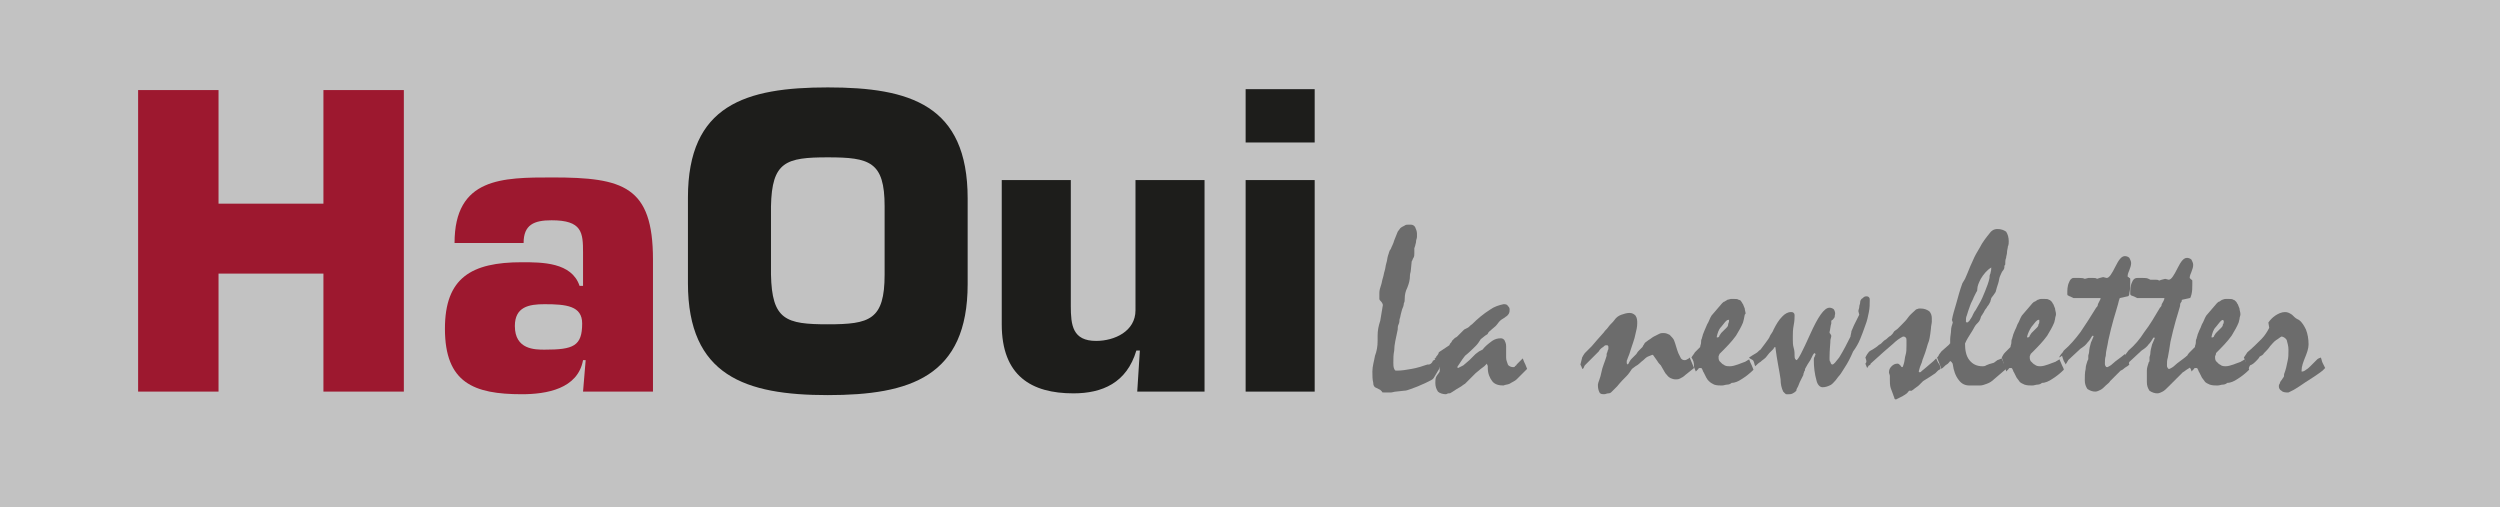
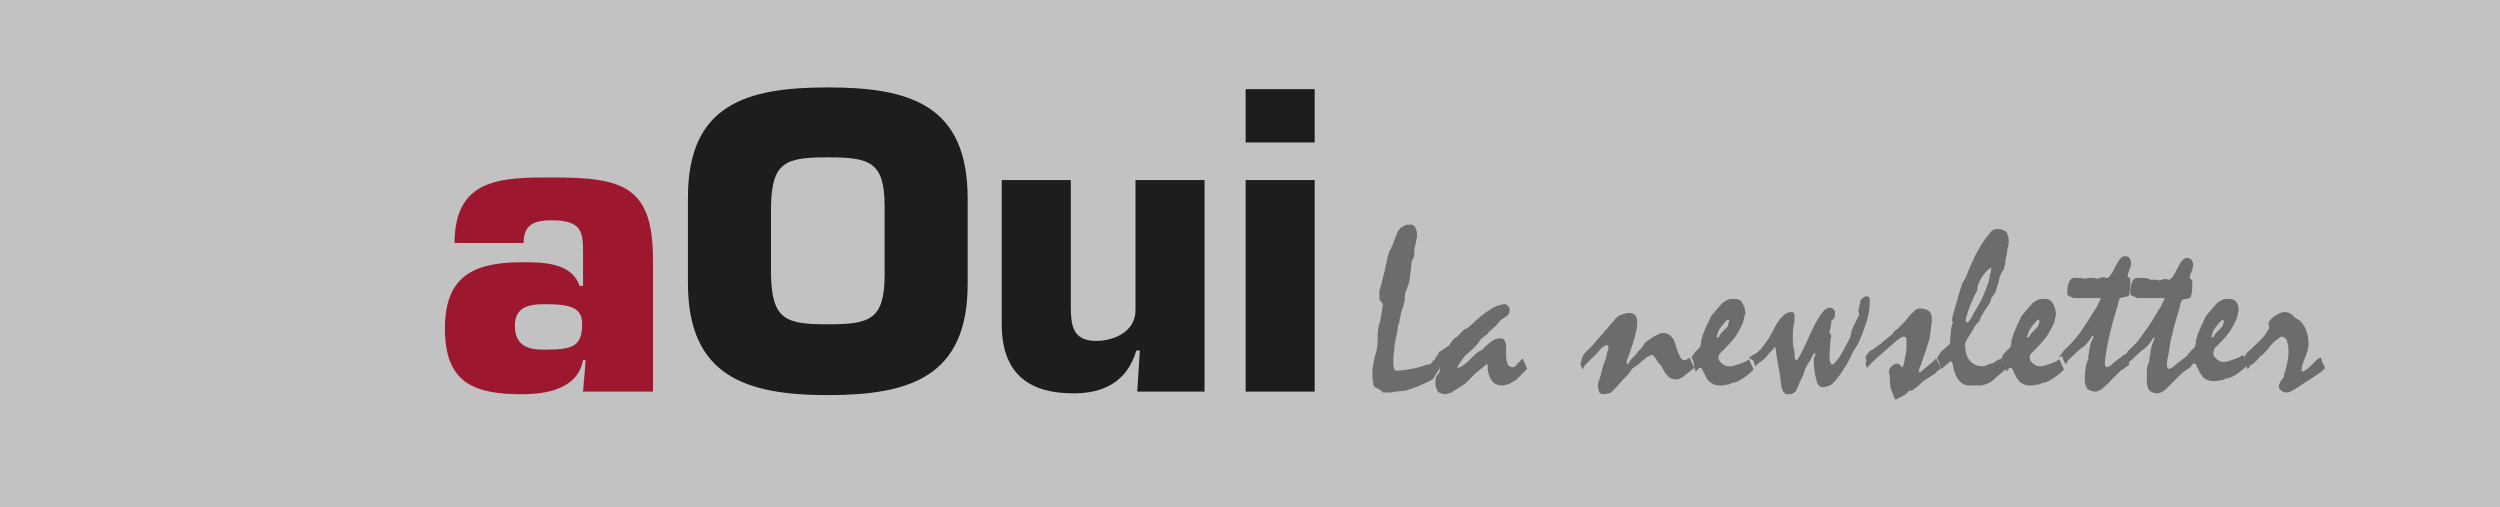
<svg xmlns="http://www.w3.org/2000/svg" version="1.1" id="Calque_1" x="0px" y="0px" viewBox="0 0 286 58" style="enable-background:new 0 0 286 58;" xml:space="preserve">
  <rect x="0" y="0" width="286" height="58" fill="#333333" stroke="none" />
  <style type="text/css">
	.st0{opacity:0.7;fill:#FFFFFF;enable-background:new    ;}
	.st1{fill:#9D182F;}
	.st2{fill:#1D1D1B;}
	.st3{fill:#6C6C6C;}
</style>
  <title>Fichier 1</title>
  <rect class="st0" width="286" height="58" />
-   <path class="st1" d="M46.2,44.8H37V31.3H25v13.5h-9.2V10.3H25v13h12v-13h9.2V44.8z" />
  <path class="st1" d="M67,41.2h-0.3c-0.6,3.3-4.2,3.9-7,3.9c-5.5,0-8.8-1.3-8.8-7.5c0-5.8,3-7.6,8.8-7.6c2.3,0,5.7,0,6.6,2.7h0.4  v-3.8c0-2.3-0.1-3.7-3.6-3.7c-2,0-3.2,0.5-3.2,2.6H52c0-7.5,5.5-7.5,11.2-7.5c8.1,0,11.5,1,11.5,9.4v15.1h-8L67,41.2z M58.9,37.3  c0,2.7,2.3,2.7,3.4,2.7c3.3,0,4.3-0.4,4.3-3c0-2-1.8-2.2-4.3-2.2C60.5,34.8,58.9,35.1,58.9,37.3L58.9,37.3z" />
  <path class="st2" d="M78.7,32.4v-9.8c0-10.6,6.6-12.6,16-12.6s16,2,16,12.7v9.8c0,10.6-6.6,12.7-16,12.7S78.7,43,78.7,32.4z   M101.2,31.4v-7.8c0-5.1-1.7-5.6-6.5-5.6s-6.4,0.5-6.5,5.6v7.8c0.1,5.2,1.7,5.7,6.5,5.7S101.2,36.6,101.2,31.4L101.2,31.4z" />
  <path class="st2" d="M130.1,44.8l0.3-4.7H130c-1.1,3.7-3.9,4.9-7.2,4.9c-4.8,0-8.2-2-8.2-7.9V20.6h7.9V35c0,2.2,0.2,4,2.9,4  c2.1,0,4.5-1.1,4.5-3.5V20.6h7.9v24.2H130.1z" />
  <path class="st2" d="M150.4,16.3h-7.9v-6.1h7.9V16.3z M150.4,44.8h-7.9V20.6h7.9V44.8z" />
  <path class="st3" d="M164.2,40.9c0.2,0.4,0.4,0.8,0.5,1.2c-0.1,0.2-0.2,0.3-0.3,0.5c-0.1,0.2-0.2,0.3-0.3,0.5  c-0.1,0.2-0.2,0.3-0.4,0.4c-0.2,0.1-0.4,0.2-0.6,0.3l-0.9,0.4l-0.8,0.3c-0.3,0.1-0.5,0.2-0.8,0.2l-0.9,0.1c-0.2,0-0.4,0.1-0.6,0.1  c-0.2,0-0.3,0-0.5,0c-0.1,0-0.2,0-0.3,0c-0.1,0-0.2,0-0.2-0.1l-0.2-0.2l-0.2-0.1l-0.4-0.2c-0.1-0.1-0.2-0.2-0.2-0.5  c-0.1-0.4-0.1-0.8-0.1-1.3c0-0.6,0.2-1.2,0.3-1.8c0.2-0.5,0.3-1.1,0.3-1.7c0-0.1,0-0.2,0-0.3c0-0.1,0-0.2,0-0.3  c0-0.6,0.1-1.1,0.3-1.7c0.1-0.6,0.2-1.2,0.3-1.8c0-0.1-0.1-0.3-0.2-0.4c-0.1-0.1-0.2-0.2-0.2-0.3c0-0.2,0-0.5,0-0.7  c0-0.3,0.1-0.6,0.2-0.9c0.1-0.3,0.1-0.5,0.2-0.8s0.1-0.5,0.2-0.8s0.1-0.6,0.2-0.9s0.1-0.6,0.2-0.9c0.1-0.2,0.1-0.5,0.3-0.7  c0.1-0.3,0.3-0.6,0.4-1l0.2-0.5l0.2-0.5c0.1-0.1,0.2-0.3,0.3-0.4c0.1-0.1,0.3-0.2,0.5-0.3c0.1-0.1,0.3-0.1,0.4-0.1l0.3,0  c0.2,0,0.4,0.1,0.5,0.3c0.1,0.2,0.2,0.5,0.2,0.7c0,0.1,0,0.2,0,0.4c0,0.2-0.1,0.3-0.1,0.5c0,0.2-0.1,0.4-0.1,0.5l-0.1,0.3  c0,0.2,0,0.4,0,0.6s0,0.3-0.1,0.5c-0.1,0.1-0.1,0.3-0.2,0.4l-0.1,1c0,0.2-0.1,0.4-0.1,0.6c0,0.5-0.1,0.9-0.3,1.4  c-0.2,0.4-0.3,0.8-0.3,1.3c0,0.2,0,0.3-0.1,0.5c0,0.2-0.1,0.5-0.2,0.7c-0.1,0.4-0.2,0.7-0.2,0.8s-0.1,0.3-0.1,0.4s0,0.3-0.1,0.5  s-0.1,0.4-0.1,0.6c-0.2,1-0.4,1.7-0.4,2.4c-0.1,0.5-0.1,0.9-0.1,1.4c0,0.2,0,0.5,0.1,0.7c0.1,0.2,0.1,0.2,0.3,0.2  c0.6,0,1.1-0.1,1.7-0.2c0.6-0.1,1.2-0.3,1.8-0.5c0.1,0,0.1,0,0.2,0l0.2-0.1c0.1-0.1,0.2-0.2,0.2-0.3c0.1-0.1,0.2-0.1,0.3-0.2  C164.1,41,164.1,41,164.2,40.9z" />
  <path class="st3" d="M164.6,40.3l1.2-0.8l0.1-0.2c0.1-0.1,0.2-0.2,0.2-0.3c0.1-0.1,0.2-0.2,0.3-0.3c0.1-0.1,0.2-0.1,0.3-0.2l0.3-0.3  c0.1-0.1,0.3-0.3,0.5-0.5l0.4-0.2c0.2-0.1,0.3-0.3,0.5-0.4c0.6-0.6,1.3-1.2,2.1-1.7c0.4-0.3,1-0.5,1.5-0.6c0.2,0,0.4,0,0.5,0.2  c0.1,0.1,0.2,0.2,0.2,0.4c0,0.2,0,0.3-0.1,0.5c-0.1,0.1-0.2,0.3-0.3,0.3c-0.2,0.2-0.5,0.3-0.7,0.5c-0.2,0.2-0.3,0.4-0.5,0.6  c-0.2,0.2-0.5,0.4-0.7,0.6c-0.1,0.1-0.2,0.2-0.2,0.3l-0.3,0.2l-0.5,0.4c-0.2,0.3-0.3,0.5-0.6,0.8c-0.3,0.3-0.7,0.7-1.2,1.1  c-0.1,0.1-0.2,0.3-0.3,0.4l-0.6,0.9l0.1,0.1c0.2-0.1,0.4-0.2,0.6-0.3c0.2-0.2,0.5-0.4,0.7-0.6l0.7-0.7c0.1-0.1,0.3-0.2,0.4-0.3  l0.2-0.1l0.2-0.1c0.3-0.4,0.7-0.7,1.1-1c0.3-0.2,0.6-0.3,1-0.3c0.2,0,0.3,0.1,0.4,0.2c0.1,0.2,0.2,0.4,0.2,0.7c0,0.4,0,0.8,0,1.3  c0,0.3,0.1,0.5,0.2,0.8c0.1,0.2,0.4,0.3,0.6,0.3c0.1,0,0.2,0,0.2-0.1c0.1-0.1,0.2-0.1,0.2-0.2l0.2-0.2c0.1-0.1,0.1-0.1,0.2-0.2  l0.1-0.1l0.2-0.2c0.1,0.3,0.2,0.5,0.3,0.7c0.1,0.2,0.1,0.3,0.2,0.5l-0.6,0.6c-0.2,0.2-0.4,0.4-0.6,0.6c-0.2,0.2-0.5,0.3-0.8,0.5  c-0.2,0.1-0.5,0.1-0.7,0.2c-0.5,0-1-0.1-1.3-0.5c-0.3-0.4-0.5-0.9-0.5-1.5c0-0.1,0-0.2,0-0.2c0-0.1-0.1-0.2-0.1-0.3l-0.1,0.1  l-0.2,0.2l-0.4,0.3l-0.6,0.5l-0.8,0.8l-0.4,0.4c-0.2,0.1-0.4,0.3-0.6,0.4s-0.5,0.3-0.8,0.5s-0.3,0.2-0.5,0.2c-0.1,0-0.2,0.1-0.3,0.1  c-0.3,0-0.7-0.1-0.9-0.3c-0.2-0.3-0.3-0.6-0.3-1c0-0.2,0-0.5,0.1-0.7c0.1-0.2,0.3-0.4,0.4-0.6c0-0.1,0-0.2,0-0.3c0,0,0-0.1,0-0.1  l-0.1-0.2l-0.2-0.4l-0.2-0.5c0.1-0.1,0.1-0.1,0.1-0.2C164.5,40.6,164.6,40.4,164.6,40.3z" />
  <path class="st3" d="M181,40.9c0-0.1,0.1-0.1,0.1-0.2l0.2-0.3l0.3-0.3l0.5-0.5l0.6-0.7l0.8-0.9c0.1-0.2,0.3-0.3,0.5-0.6  s0.5-0.5,0.7-0.8c0.2-0.3,0.5-0.5,0.8-0.6c0.3-0.1,0.6-0.2,0.9-0.2c0.3,0,0.5,0.1,0.7,0.3c0.2,0.3,0.2,0.6,0.2,0.9  c0,0.4-0.1,0.8-0.2,1.2c-0.1,0.6-0.4,1.3-0.7,2.3l-0.2,0.5c0,0.1-0.1,0.2-0.1,0.3c0,0.1,0,0.1,0,0.2c0,0.1,0,0.1,0.1,0.2  c0,0,0.1-0.1,0.1-0.1l0.1-0.2c0.1-0.2,0.2-0.3,0.3-0.4l0.5-0.5c0.1-0.2,0.2-0.3,0.3-0.4c0.1-0.1,0.3-0.3,0.4-0.4l0.1-0.2  c0.1-0.1,0.1-0.2,0.2-0.3c0.1-0.1,0.3-0.2,0.4-0.3c0.2-0.1,0.4-0.3,0.6-0.4c0.2-0.1,0.4-0.2,0.6-0.3c0.2-0.1,0.3-0.1,0.5-0.1  c0.3,0,0.5,0.1,0.7,0.2c0.2,0.2,0.4,0.4,0.5,0.6c0.2,0.5,0.3,1,0.5,1.5c0.1,0.2,0.2,0.4,0.3,0.6c0.1,0.1,0.2,0.2,0.4,0.2  c0.1,0,0.2,0,0.3-0.1c0.1,0,0.2-0.1,0.3-0.2l0.5,1.2l-0.5,0.4l-0.5,0.4c-0.2,0.2-0.4,0.3-0.6,0.4c-0.2,0.1-0.3,0.1-0.5,0.1  c-0.4,0-0.8-0.2-1-0.5c-0.1-0.1-0.2-0.2-0.3-0.4l-0.4-0.7c-0.1-0.1-0.3-0.3-0.4-0.5l-0.5-0.7h-0.1c-0.2,0.1-0.3,0.1-0.5,0.2  c-0.2,0.1-0.4,0.3-0.5,0.4c-0.3,0.2-0.5,0.5-0.9,0.7c-0.1,0.1-0.3,0.2-0.4,0.3c-0.2,0.3-0.4,0.6-0.6,0.8c-0.3,0.3-0.7,0.7-1.1,1.2  l-0.3,0.3l-0.3,0.3c-0.1,0.1-0.2,0.2-0.4,0.2c-0.2,0-0.3,0.1-0.5,0.1c-0.4,0-0.5-0.1-0.6-0.4s-0.1-0.5-0.1-0.7s0.3-0.8,0.4-1.4  s0.4-1.2,0.6-1.9c0-0.1,0-0.1,0-0.2c0-0.1,0.1-0.2,0.1-0.3c0-0.1,0.1-0.2,0.1-0.3c0-0.1,0-0.1,0-0.2c0-0.1,0-0.1-0.1-0.2  c-0.1,0-0.1,0-0.2,0c-0.1,0-0.2,0.1-0.3,0.2c-0.2,0.1-0.4,0.3-0.5,0.5l-0.6,0.6c-0.1,0.1-0.2,0.2-0.3,0.3c-0.1,0.1-0.2,0.2-0.3,0.3  l-0.4,0.4l-0.1,0.2c0,0.1-0.1,0.2-0.2,0.2c0-0.1-0.1-0.3-0.2-0.5L181,40.9z" />
  <path class="st3" d="M193.5,40.9c0.1-0.2,0.3-0.4,0.4-0.6c0.2-0.2,0.4-0.4,0.6-0.6c0-0.2,0.1-0.3,0.1-0.5s0-0.3,0.1-0.5  c0-0.1,0.1-0.3,0.1-0.4c0.1-0.2,0.1-0.3,0.2-0.5c0.1-0.2,0.2-0.5,0.3-0.7c0.2-0.3,0.3-0.7,0.5-1l0.6-0.7l0.6-0.7  c0.1-0.1,0.2-0.2,0.3-0.2c0.1-0.1,0.2-0.1,0.3-0.2l0.4-0.1c0.1,0,0.3,0,0.4,0c0.2,0,0.4,0,0.5,0.1c0.1,0,0.3,0.1,0.3,0.2  c0.1,0.1,0.1,0.2,0.2,0.3c0.1,0.2,0.1,0.3,0.2,0.5c0,0.2,0.1,0.4,0.1,0.6c0-0.1,0,0-0.1,0.1l-0.1,0.5l-0.1,0.4  c-0.2,0.5-0.5,1-0.8,1.5c-0.5,0.7-1.1,1.3-1.7,1.9c-0.1,0.1-0.1,0.1-0.2,0.2c0,0.1-0.1,0.2-0.1,0.3c0,0.2,0,0.3,0.1,0.5  c0.1,0.1,0.2,0.2,0.3,0.3c0.1,0.1,0.2,0.1,0.3,0.2c0.2,0.1,0.4,0.1,0.6,0.1c0.3,0,0.6-0.1,0.9-0.2c0.3-0.1,0.5-0.2,0.8-0.3  c0.1,0,0.1-0.1,0.2-0.1c0.1-0.1,0.2-0.1,0.3-0.2c0.1,0.3,0.2,0.5,0.3,0.7l0.2,0.5c-0.4,0.4-0.9,0.8-1.4,1.1  c-0.3,0.2-0.7,0.4-1.1,0.4c-0.1,0.1-0.3,0.2-0.5,0.2c-0.2,0-0.4,0.1-0.6,0.1c-0.3,0-0.6,0-0.9-0.1c-0.2-0.1-0.4-0.2-0.6-0.4  c-0.1-0.1-0.2-0.2-0.3-0.4c-0.1-0.2-0.2-0.4-0.3-0.6c-0.1-0.1-0.1-0.3-0.2-0.4c0-0.1-0.1-0.1-0.2-0.1c-0.1,0-0.2,0-0.2,0.1  c-0.1,0.1-0.2,0.2-0.3,0.3c-0.1-0.2-0.1-0.3-0.2-0.5C193.8,41.4,193.7,41.2,193.5,40.9z M197.7,36.6c-0.2,0-0.4,0.3-0.8,0.8  c-0.3,0.3-0.4,0.7-0.5,1.1c0,0,0,0.1,0,0.1c0,0,0.1,0,0.1,0c0.1,0,0.2-0.1,0.2-0.2l0.2-0.3c0.1-0.1,0.2-0.2,0.3-0.3l0.3-0.3  c0.1-0.1,0.2-0.2,0.2-0.4c0-0.1,0.1-0.2,0.1-0.4c0-0.1,0-0.1,0-0.2C197.8,36.6,197.8,36.6,197.7,36.6z" />
  <path class="st3" d="M200.1,40.9c0.1-0.1,0.2-0.1,0.3-0.2c0.2-0.1,0.3-0.2,0.5-0.3c0.2-0.1,0.3-0.3,0.5-0.4c0.2-0.3,0.4-0.5,0.6-0.8  c0.2-0.3,0.4-0.5,0.5-0.8c0.1-0.2,0.3-0.4,0.4-0.7c0.3-0.6,0.6-1.1,1-1.5c0.3-0.3,0.6-0.5,1-0.5c0.1,0,0.2,0,0.3,0.1  c0.1,0.1,0.1,0.2,0.1,0.3c0,0.2,0,0.6-0.1,1.1c-0.1,0.5-0.1,0.9-0.1,1.2s0,0.3,0,0.5s0,0.6,0.1,0.9s0.1,0.7,0.1,0.9  c0,0.1,0,0.3,0.1,0.4l0.1,0.1c0.2,0,0.7-1,1.6-3s1.6-3,2.2-3c0.2,0,0.4,0.1,0.5,0.2c0.1,0.2,0.2,0.4,0.1,0.7c0,0.1,0,0.2-0.1,0.3  c-0.1,0.1-0.1,0.2-0.2,0.2c0,0-0.1,0.1-0.1,0.1c0,0.1,0,0.2,0,0.3c-0.1,0.3-0.1,0.6-0.2,1c0,0.1,0,0.1,0.1,0.2l0.1,0.2  c0,0.2-0.1,0.4-0.1,0.5c0,0.4-0.1,1.1-0.1,2c0,0.1,0,0.1,0,0.2c0,0.1,0,0.2,0.1,0.3c0,0.1,0.1,0.3,0.2,0.3c0.2,0,0.4-0.3,0.8-0.8  c0.5-0.8,0.9-1.6,1.3-2.4c0-0.2,0.1-0.4,0.1-0.6c0.1-0.2,0.2-0.5,0.3-0.7c0.1-0.2,0.2-0.4,0.3-0.6c0.1-0.2,0.2-0.4,0.3-0.6l-0.1-0.4  c0-0.2,0.1-0.3,0.1-0.5s0.1-0.3,0.1-0.5c0-0.2,0.1-0.4,0.3-0.5c0.1-0.1,0.2-0.2,0.4-0.2c0.1,0,0.2,0,0.3,0.1  c0.1,0.1,0.1,0.2,0.1,0.3c0,0.5,0,0.9-0.1,1.4c-0.1,0.5-0.2,1-0.4,1.5c-0.2,0.6-0.4,1.1-0.6,1.6c-0.2,0.5-0.5,1-0.8,1.4  c-0.3,0.7-0.6,1.3-1,1.9c-0.3,0.5-0.5,0.8-0.7,1l-0.3,0.4c-0.2,0.2-0.4,0.5-0.7,0.6c-0.2,0.1-0.5,0.2-0.8,0.2  c-0.3,0-0.6-0.3-0.7-0.8c-0.2-0.7-0.3-1.5-0.3-2.3c0-0.1,0-0.3,0.1-0.4c0-0.1,0.1-0.2,0.1-0.3l-0.1-0.1c-0.1,0-0.1,0.1-0.2,0.2  c-0.1,0.2-0.2,0.4-0.3,0.6c-0.2,0.3-0.4,0.6-0.6,1c0,0.1,0,0.2-0.1,0.3c0,0.1-0.1,0.2-0.1,0.4l-0.4,0.8c-0.1,0.2-0.1,0.3-0.2,0.5  s-0.2,0.3-0.2,0.5c-0.1,0.1-0.2,0.2-0.4,0.3c-0.2,0.1-0.3,0.1-0.5,0.1h-0.2c-0.1,0-0.1,0-0.2-0.1l-0.2-0.2c-0.2-0.4-0.3-0.9-0.3-1.4  c-0.1-0.8-0.4-2.1-0.6-3.7c-0.1,0-0.2,0.1-0.2,0.2c-0.1,0.1-0.1,0.1-0.2,0.2l-0.3,0.3l-0.4,0.5c-0.2,0.2-0.4,0.3-0.6,0.5  c-0.2,0.1-0.4,0.3-0.6,0.5c-0.1-0.2-0.1-0.4-0.2-0.6S200.2,41.1,200.1,40.9z" />
  <path class="st3" d="M213.4,40.9L213.4,40.9c0.1-0.2,0.2-0.4,0.3-0.5c0.1-0.2,0.3-0.3,0.5-0.4c0.3-0.2,0.5-0.3,0.7-0.5  c0.1-0.1,0.2-0.1,0.3-0.2c0.1-0.1,0.1-0.1,0.2-0.2c0.1-0.1,0.2-0.2,0.4-0.3c0.1-0.1,0.3-0.3,0.5-0.4c0.1-0.1,0.1-0.1,0.2-0.2  l0.2-0.3c0.1-0.1,0.3-0.2,0.4-0.3c0.1-0.1,0.3-0.3,0.5-0.5s0.5-0.5,0.7-0.8s0.6-0.6,0.9-0.9l0.3-0.1c0.1,0,0.2,0,0.3,0  c0.3,0,0.6,0.1,0.9,0.3c0.2,0.2,0.3,0.5,0.3,0.8c0,0.1,0,0.3,0,0.4c0,0.2-0.1,0.5-0.1,0.8c-0.1,0.9-0.2,1.4-0.3,1.6  s-0.2,0.8-0.6,1.8c-0.1,0.2-0.1,0.4-0.2,0.6s-0.2,0.5-0.3,0.9c0,0,0.1,0.1,0.1,0.1c0.1,0,0.2-0.1,0.3-0.2c0.1-0.1,0.4-0.3,0.6-0.5  l0.7-0.6c0.1-0.1,0.2-0.2,0.3-0.3c0.1,0.2,0.2,0.5,0.3,0.6s0.2,0.4,0.2,0.6c-0.1,0.1-0.2,0.1-0.3,0.2c-0.1,0.1-0.2,0.2-0.3,0.3  l-0.6,0.4l-0.8,0.5c-0.1,0.1-0.3,0.3-0.5,0.5l-0.8,0.6h-0.3c-0.1,0.1-0.2,0.3-0.4,0.4c-0.1,0.1-0.2,0.1-0.3,0.2l-0.4,0.2l-0.4,0.2  c-0.1,0-0.2-0.1-0.2-0.2c0-0.1-0.1-0.2-0.1-0.3c-0.1-0.3-0.2-0.5-0.3-0.8c-0.1-0.3-0.1-0.7-0.1-1c0-0.1,0-0.1,0-0.2  c0-0.1,0-0.2,0-0.2c0-0.1-0.1-0.3-0.1-0.4c0-0.3,0.1-0.5,0.3-0.7c0.2-0.2,0.4-0.3,0.7-0.3c0.1,0,0.2,0.1,0.3,0.2  c0.1,0.1,0.1,0.2,0.2,0.2s0.1-0.1,0.2-0.4c0.1-0.3,0.1-0.7,0.2-1c0.1-0.3,0.1-0.7,0.1-1c0-0.3,0-0.5,0-0.7c0-0.1,0-0.2-0.1-0.3  c-0.1-0.1-0.2-0.1-0.3-0.1c-0.4,0.2-0.8,0.5-1.1,0.8c-0.6,0.5-1.5,1.3-2.6,2.3c0,0.1-0.1,0.2-0.2,0.2l-0.2,0.3  c-0.1-0.2-0.1-0.3-0.2-0.5C213.6,41.4,213.5,41.2,213.4,40.9z" />
  <path class="st3" d="M221.6,40.9c0.1-0.1,0.2-0.2,0.2-0.3c0.1-0.1,0.2-0.3,0.3-0.4l0.9-0.8c0,0,0-0.1,0.1-0.1v-0.2  c0-0.1,0-0.2,0-0.3c0-0.3,0.1-0.7,0.1-1c0-0.3,0.1-0.6,0.2-0.9l-0.1-0.3c0.1-0.6,0.3-1.2,0.5-1.9c0.2-0.7,0.4-1.5,0.7-2.3  c0.1-0.2,0.2-0.3,0.3-0.5c0.1-0.2,0.2-0.5,0.3-0.7c0.2-0.5,0.4-1,0.6-1.4c0.2-0.5,0.5-1,0.8-1.5c0.3-0.6,0.7-1.1,1.1-1.6  c0.2-0.3,0.5-0.5,0.9-0.5c0.4,0,0.7,0.1,1,0.3c0.2,0.3,0.3,0.7,0.3,1.1c0,0.2,0,0.4-0.1,0.6c0,0.2-0.1,0.4-0.1,0.7  c0,0.2-0.1,0.4-0.1,0.6c-0.1,0.2-0.1,0.5-0.1,0.7c0,0.1,0,0.1-0.1,0.2v0.2c0,0.1-0.1,0.3-0.2,0.4s-0.2,0.4-0.3,0.6s-0.1,0.5-0.2,0.8  s-0.2,0.6-0.3,1l-0.2,0.3l-0.3,0.4c0,0.1-0.1,0.3-0.1,0.4c-0.1,0.2-0.2,0.4-0.3,0.5c-0.1,0.1-0.1,0.2-0.2,0.3  c-0.1,0.1-0.2,0.3-0.3,0.5c-0.1,0.1-0.1,0.2-0.2,0.3c-0.1,0.1-0.1,0.3-0.2,0.5s-0.2,0.3-0.4,0.5s-0.3,0.5-0.5,0.8  c-0.3,0.5-0.6,0.9-0.8,1.4c0,0.7,0.1,1.4,0.5,1.9c0.4,0.5,0.9,0.7,1.5,0.7c0.1,0,0.3,0,0.4-0.1c0.2-0.1,0.5-0.2,0.9-0.3l0.4-0.3  L229,41l0.5,1.2l-0.7,0.6c-0.2,0.2-0.5,0.4-0.7,0.6c-0.2,0.2-0.5,0.4-0.8,0.5c-0.3,0.1-0.5,0.2-0.8,0.2c-0.1,0-0.4,0-0.6,0  c-0.2,0-0.4,0-0.6,0c-0.5,0-0.9-0.2-1.2-0.6c-0.4-0.5-0.6-1.1-0.7-1.8c0-0.1,0-0.1-0.1-0.2c0-0.1-0.1-0.1-0.2-0.2  c-0.1,0.1-0.2,0.3-0.4,0.4s-0.3,0.3-0.6,0.5L221.6,40.9z M227.8,30.6L227.8,30.6c-0.5,0.3-0.9,0.8-1.2,1.3c-0.2,0.4-0.4,0.8-0.4,1.2  c0,0.1,0,0.2-0.1,0.3c-0.1,0.2-0.2,0.4-0.3,0.6c-0.1,0.3-0.3,0.6-0.4,0.9c-0.2,0.5-0.3,0.9-0.4,1.2c-0.1,0.2-0.1,0.4-0.1,0.7  l0.1,0.1c0.1,0,0.2-0.1,0.3-0.2c0.1-0.2,0.3-0.4,0.4-0.7c0.1-0.2,0.2-0.4,0.3-0.5l0.4-0.7c0.3-0.5,0.5-1,0.7-1.5  c0.2-0.5,0.4-1,0.5-1.5c0-0.2,0-0.3,0.1-0.5C227.8,30.9,227.8,30.8,227.8,30.6L227.8,30.6z" />
  <path class="st3" d="M229,40.9c0.1-0.2,0.2-0.4,0.4-0.6c0.2-0.2,0.4-0.4,0.6-0.6c0-0.2,0.1-0.3,0.1-0.5c0-0.2,0-0.3,0.1-0.5  c0-0.1,0.1-0.3,0.1-0.4l0.2-0.5c0.1-0.2,0.2-0.4,0.3-0.7c0.2-0.3,0.3-0.7,0.5-1l0.6-0.7l0.6-0.7c0.1-0.1,0.2-0.2,0.3-0.2l0.3-0.2  c0.1,0,0.2-0.1,0.4-0.1c0.1,0,0.3,0,0.4,0c0.2,0,0.4,0,0.5,0.1c0.1,0,0.2,0.1,0.3,0.2c0.1,0.1,0.1,0.2,0.2,0.3  c0.1,0.2,0.1,0.3,0.2,0.5c0,0.2,0.1,0.4,0.1,0.6c0-0.1,0,0,0,0.1s-0.1,0.3-0.1,0.5l-0.1,0.4c-0.2,0.5-0.5,1-0.8,1.5  c-0.5,0.7-1.1,1.3-1.7,1.9c-0.1,0.1-0.1,0.1-0.2,0.2c0,0.1-0.1,0.2-0.1,0.3c0,0.2,0,0.3,0.1,0.5c0.1,0.1,0.2,0.2,0.3,0.3  c0.1,0.1,0.2,0.1,0.3,0.2c0.2,0.1,0.4,0.1,0.5,0.1c0.3,0,0.6-0.1,0.9-0.2c0.3-0.1,0.5-0.2,0.8-0.3c0.1,0,0.1-0.1,0.2-0.1  c0.1-0.1,0.2-0.1,0.3-0.2l0.3,0.7c0.1,0.2,0.2,0.4,0.2,0.5c-0.4,0.4-0.9,0.8-1.4,1.1c-0.3,0.2-0.7,0.4-1.1,0.4  c-0.1,0.1-0.3,0.2-0.5,0.2c-0.2,0-0.4,0.1-0.6,0.1c-0.3,0-0.6,0-0.9-0.1c-0.2-0.1-0.5-0.2-0.6-0.4c-0.1-0.1-0.2-0.3-0.3-0.4  c-0.1-0.2-0.2-0.4-0.3-0.6c-0.1-0.1-0.1-0.3-0.2-0.4c0-0.1-0.1-0.1-0.2-0.1c-0.1,0-0.2,0-0.2,0.1c-0.1,0.1-0.2,0.2-0.3,0.3  c0-0.2-0.1-0.3-0.2-0.5C229.2,41.4,229.1,41.2,229,40.9z M233.2,36.6c-0.2,0-0.4,0.3-0.8,0.8c-0.2,0.3-0.4,0.7-0.5,1.1  c0,0,0,0.1,0,0.1c0,0,0.1,0,0.1,0c0.1,0,0.2-0.1,0.2-0.2l0.2-0.3c0.1-0.1,0.2-0.2,0.3-0.3c0.1-0.1,0.2-0.2,0.3-0.3  c0.1-0.1,0.2-0.2,0.2-0.4c0.1-0.1,0.1-0.2,0.1-0.4c0-0.1,0-0.1-0.1-0.2C233.3,36.6,233.2,36.6,233.2,36.6L233.2,36.6z" />
  <path class="st3" d="M235.6,40.9v-0.1l0.2-0.3c0.1-0.1,0.2-0.2,0.3-0.4c0.7-0.6,1.3-1.3,1.9-2.1c0.6-0.9,1.2-1.8,1.8-2.8  c0.1-0.1,0.2-0.2,0.2-0.4c0.1-0.2,0.2-0.4,0.3-0.6c0,0,0-0.1,0-0.1c0,0-0.1,0-0.1,0c-0.1,0-0.2,0-0.3,0c-0.1,0-0.2,0-0.3,0h-2h-0.4  l-0.2-0.1l-0.2-0.1c-0.1,0-0.2-0.1-0.2-0.1c-0.1,0-0.1-0.1-0.1-0.2c0-0.4,0-0.9,0.2-1.3c0.1-0.3,0.3-0.5,0.5-0.5c0.2,0,0.5,0,0.7,0  c0.2,0,0.4,0,0.6,0.1l0.4-0.1c0.2,0,0.4,0,0.6,0c0.1,0,0.3,0,0.4,0.1l0.3-0.1l0.4-0.1l0.4,0.1c0.3,0,0.6-0.5,1-1.3s0.7-1.2,1.1-1.2  c0.2,0,0.4,0.1,0.5,0.2c0.1,0.2,0.2,0.4,0.2,0.6c0,0.3-0.1,0.5-0.2,0.8c-0.1,0.2-0.2,0.5-0.2,0.7c0,0,0,0.1,0.1,0.1l0.1,0.1  c0.1,0,0.1,0.1,0.1,0.2c0,0.1,0,0.2,0,0.3c0,0.4,0,0.8-0.1,1.2c0,0.3-0.1,0.4-0.2,0.4l-0.9,0.2l-0.1,0.3l-0.1,0.4  c-0.1,0.4-0.3,1-0.5,1.7s-0.4,1.5-0.6,2.4c-0.1,0.7-0.3,1.3-0.3,1.8c-0.1,0.3-0.1,0.6-0.1,0.9c0,0.1,0,0.2,0.1,0.3  c0,0.1,0.1,0.1,0.2,0.1c0.2-0.1,0.4-0.2,0.6-0.4c0.3-0.3,0.8-0.6,1.4-1.1l0.5,1.2c-0.1,0.1-0.2,0.2-0.4,0.3  c-0.2,0.1-0.3,0.3-0.6,0.4c-0.1,0.1-0.2,0.2-0.3,0.3c-0.1,0.1-0.3,0.3-0.4,0.4l-0.5,0.5c-0.1,0.2-0.3,0.3-0.5,0.5  c-0.2,0.2-0.4,0.4-0.6,0.5c-0.2,0.1-0.4,0.2-0.6,0.2c-0.3,0-0.6-0.1-0.9-0.3c-0.2-0.3-0.3-0.6-0.3-1c0-0.4,0-0.9,0.1-1.3  c0-0.3,0.1-0.6,0.2-0.9l0.1-0.2c0-0.1,0-0.2,0-0.4c0-0.1,0.1-0.3,0.1-0.5s0.1-0.7,0.2-1l0.3-0.7c0,0,0-0.1-0.1-0.1l-0.1,0.1  c-0.1,0.2-0.3,0.5-0.5,0.7c-0.2,0.3-0.5,0.5-0.8,0.7l-1.4,1.3c0,0.1-0.1,0.1-0.1,0.2l-0.2,0.3c0-0.1-0.1-0.2-0.2-0.4  s-0.1-0.3-0.2-0.6L235.6,40.9C235.7,40.9,235.6,40.9,235.6,40.9z" />
  <path class="st3" d="M242.9,40.9l0.1-0.1c0.1-0.1,0.1-0.2,0.2-0.3l0.3-0.4c0.7-0.6,1.3-1.3,1.8-2.1c0.7-0.9,1.2-1.8,1.8-2.8  c0.1-0.1,0.2-0.2,0.2-0.4c0.1-0.2,0.2-0.3,0.3-0.6c0,0,0-0.1,0-0.1c0,0-0.1,0-0.1,0c-0.1,0-0.2,0-0.3,0c-0.1,0-0.2,0-0.3,0h-2h-0.4  l-0.2-0.1l-0.2-0.1c-0.1,0-0.2-0.1-0.3-0.1c-0.1-0.1-0.1-0.1-0.1-0.2c0-0.4,0-0.9,0.2-1.3c0.1-0.3,0.3-0.5,0.6-0.5s0.5,0,0.7,0  c0.2,0,0.4,0,0.6,0.1L246,32c0.2,0,0.4,0,0.6,0c0.1,0,0.3,0,0.4,0.1l0.3-0.1l0.4-0.1l0.4,0.1c0.3,0,0.6-0.5,1-1.3s0.7-1.2,1.1-1.2  c0.2,0,0.4,0.1,0.5,0.2c0.1,0.2,0.2,0.4,0.2,0.6c0,0.3-0.1,0.5-0.2,0.8c-0.1,0.2-0.2,0.5-0.2,0.7l0.1,0.1l0.1,0.1  c0.1,0,0.1,0.1,0.1,0.2c0,0.1,0,0.2,0,0.3c0,0.4,0,0.8-0.1,1.2c-0.1,0.3-0.1,0.4-0.2,0.4l-0.9,0.2c0,0.1,0,0.2-0.1,0.3  s-0.1,0.3-0.1,0.4c-0.1,0.4-0.3,1-0.5,1.7s-0.4,1.5-0.6,2.4c-0.1,0.7-0.2,1.3-0.3,1.8c-0.1,0.3-0.1,0.6-0.1,0.9c0,0.1,0,0.2,0.1,0.3  c0,0.1,0.1,0.1,0.2,0.1c0.2-0.1,0.4-0.2,0.6-0.4c0.3-0.3,0.8-0.6,1.4-1.1l0.5,1.2c-0.1,0.1-0.2,0.2-0.4,0.3  c-0.2,0.1-0.4,0.3-0.6,0.4c-0.1,0.1-0.2,0.2-0.3,0.3c-0.1,0.1-0.3,0.3-0.4,0.4l-0.5,0.5c-0.2,0.2-0.3,0.3-0.5,0.5  c-0.2,0.2-0.4,0.4-0.6,0.5c-0.2,0.1-0.4,0.2-0.6,0.2c-0.3,0-0.6-0.1-0.9-0.3c-0.2-0.3-0.3-0.6-0.3-1c0-0.5,0-1,0-1.3  c0-0.3,0.1-0.6,0.2-0.9c0-0.1,0.1-0.1,0.1-0.2c0-0.1,0-0.2,0-0.4c0-0.1,0.1-0.3,0.1-0.5s0.1-0.7,0.2-1l0.3-0.7c0,0,0-0.1-0.1-0.1  l-0.1,0.1c-0.1,0.2-0.3,0.5-0.5,0.7c-0.2,0.3-0.5,0.5-0.8,0.7l-1.4,1.3l-0.1,0.2c-0.1,0.1-0.2,0.2-0.2,0.3c0-0.1-0.1-0.2-0.2-0.4  s-0.1-0.3-0.2-0.6C242.9,41.1,242.8,41,242.9,40.9C242.8,41,242.8,40.9,242.9,40.9z" />
-   <path class="st3" d="M250.1,40.9c0.1-0.2,0.2-0.4,0.4-0.6c0.2-0.2,0.4-0.4,0.6-0.6c0-0.2,0.1-0.3,0.1-0.5c0-0.2,0-0.3,0.1-0.5  c0-0.1,0.1-0.3,0.1-0.4l0.2-0.5c0.1-0.2,0.2-0.4,0.3-0.7c0.2-0.3,0.3-0.7,0.5-1l0.6-0.7l0.6-0.7c0.1-0.1,0.2-0.2,0.3-0.2l0.3-0.2  c0.1,0,0.2-0.1,0.4-0.1c0.1,0,0.3,0,0.4,0c0.2,0,0.4,0,0.5,0.1c0.1,0,0.2,0.1,0.3,0.2c0.1,0.1,0.1,0.2,0.2,0.3  c0.1,0.2,0.1,0.3,0.2,0.5c0,0.2,0.1,0.4,0.1,0.6c0-0.1,0,0,0,0.1s-0.1,0.3-0.1,0.5l-0.1,0.4c-0.2,0.5-0.5,1-0.8,1.5  c-0.5,0.7-1.1,1.3-1.7,1.9c-0.1,0.1-0.1,0.1-0.1,0.2c0,0.1-0.1,0.2-0.1,0.3c0,0.2,0,0.3,0.1,0.5c0.1,0.1,0.2,0.2,0.3,0.3  c0.1,0.1,0.2,0.1,0.3,0.2c0.2,0.1,0.4,0.1,0.5,0.1c0.3,0,0.6-0.1,0.9-0.2c0.3-0.1,0.5-0.2,0.8-0.3c0.1,0,0.1-0.1,0.2-0.1  c0.1-0.1,0.2-0.1,0.3-0.2l0.3,0.7c0.1,0.2,0.2,0.4,0.2,0.5c-0.4,0.4-0.9,0.8-1.4,1.1c-0.3,0.2-0.7,0.4-1.1,0.4  c-0.1,0.1-0.3,0.2-0.5,0.2c-0.2,0-0.4,0.1-0.6,0.1c-0.3,0-0.6,0-0.9-0.1c-0.2-0.1-0.5-0.2-0.6-0.4c-0.1-0.1-0.2-0.3-0.3-0.4  c-0.1-0.2-0.2-0.4-0.3-0.6c-0.1-0.1-0.1-0.3-0.2-0.4c0-0.1-0.1-0.1-0.2-0.1c-0.1,0-0.2,0-0.2,0.1c-0.1,0.1-0.2,0.2-0.3,0.3  c0-0.2-0.1-0.3-0.2-0.5C250.4,41.4,250.3,41.2,250.1,40.9z M254.3,36.6c-0.2,0-0.4,0.3-0.8,0.8c-0.3,0.3-0.4,0.7-0.5,1.1  c0,0,0,0.1,0,0.1c0,0,0.1,0,0.1,0c0.1,0,0.2-0.1,0.2-0.2l0.2-0.3c0.1-0.1,0.2-0.2,0.3-0.3c0.1-0.1,0.2-0.2,0.3-0.3  c0.1-0.1,0.2-0.2,0.2-0.4c0.1-0.1,0.1-0.2,0.1-0.4C254.5,36.8,254.4,36.7,254.3,36.6C254.4,36.6,254.3,36.6,254.3,36.6z" />
+   <path class="st3" d="M250.1,40.9c0.1-0.2,0.2-0.4,0.4-0.6c0.2-0.2,0.4-0.4,0.6-0.6c0-0.2,0.1-0.3,0.1-0.5c0-0.2,0-0.3,0.1-0.5  c0-0.1,0.1-0.3,0.1-0.4l0.2-0.5c0.1-0.2,0.2-0.4,0.3-0.7c0.2-0.3,0.3-0.7,0.5-1l0.6-0.7l0.6-0.7c0.1-0.1,0.2-0.2,0.3-0.2l0.3-0.2  c0.1,0,0.2-0.1,0.4-0.1c0.1,0,0.3,0,0.4,0c0.2,0,0.4,0,0.5,0.1c0.1,0,0.2,0.1,0.3,0.2c0.1,0.1,0.1,0.2,0.2,0.3  c0,0.2,0.1,0.4,0.1,0.6c0-0.1,0,0,0,0.1s-0.1,0.3-0.1,0.5l-0.1,0.4c-0.2,0.5-0.5,1-0.8,1.5  c-0.5,0.7-1.1,1.3-1.7,1.9c-0.1,0.1-0.1,0.1-0.1,0.2c0,0.1-0.1,0.2-0.1,0.3c0,0.2,0,0.3,0.1,0.5c0.1,0.1,0.2,0.2,0.3,0.3  c0.1,0.1,0.2,0.1,0.3,0.2c0.2,0.1,0.4,0.1,0.5,0.1c0.3,0,0.6-0.1,0.9-0.2c0.3-0.1,0.5-0.2,0.8-0.3c0.1,0,0.1-0.1,0.2-0.1  c0.1-0.1,0.2-0.1,0.3-0.2l0.3,0.7c0.1,0.2,0.2,0.4,0.2,0.5c-0.4,0.4-0.9,0.8-1.4,1.1c-0.3,0.2-0.7,0.4-1.1,0.4  c-0.1,0.1-0.3,0.2-0.5,0.2c-0.2,0-0.4,0.1-0.6,0.1c-0.3,0-0.6,0-0.9-0.1c-0.2-0.1-0.5-0.2-0.6-0.4c-0.1-0.1-0.2-0.3-0.3-0.4  c-0.1-0.2-0.2-0.4-0.3-0.6c-0.1-0.1-0.1-0.3-0.2-0.4c0-0.1-0.1-0.1-0.2-0.1c-0.1,0-0.2,0-0.2,0.1c-0.1,0.1-0.2,0.2-0.3,0.3  c0-0.2-0.1-0.3-0.2-0.5C250.4,41.4,250.3,41.2,250.1,40.9z M254.3,36.6c-0.2,0-0.4,0.3-0.8,0.8c-0.3,0.3-0.4,0.7-0.5,1.1  c0,0,0,0.1,0,0.1c0,0,0.1,0,0.1,0c0.1,0,0.2-0.1,0.2-0.2l0.2-0.3c0.1-0.1,0.2-0.2,0.3-0.3c0.1-0.1,0.2-0.2,0.3-0.3  c0.1-0.1,0.2-0.2,0.2-0.4c0.1-0.1,0.1-0.2,0.1-0.4C254.5,36.8,254.4,36.7,254.3,36.6C254.4,36.6,254.3,36.6,254.3,36.6z" />
  <path class="st3" d="M256.7,40.9l0.4-0.6c0.6-0.5,1.1-1,1.6-1.5c0.4-0.4,0.7-0.9,0.9-1.3l-0.1-0.6c0.2-0.3,0.5-0.6,0.8-0.8  c0.3-0.2,0.7-0.4,1.1-0.4c0.3,0,0.5,0.1,0.8,0.3c0.2,0.2,0.4,0.4,0.6,0.5l0.2,0.1c0.4,0.3,0.6,0.7,0.8,1.1c0.2,0.5,0.3,1.1,0.3,1.7  c0,0.5-0.2,1-0.4,1.5c-0.2,0.5-0.4,1-0.4,1.5c0,0,0,0.1,0,0.1c0,0,0.1,0,0.1,0c0.1,0,0.3-0.1,0.4-0.2c0.2-0.1,0.4-0.3,0.5-0.4  c0.3-0.3,0.5-0.5,0.8-0.8c0.1-0.1,0.2-0.1,0.4-0.2c0.1,0.2,0.1,0.4,0.2,0.6s0.2,0.4,0.3,0.6l-0.3,0.3l-0.4,0.3  c-0.3,0.2-0.7,0.5-1.2,0.8s-1,0.7-1.7,1.1c-0.2,0.1-0.4,0.2-0.6,0.3c-0.3,0-0.6,0-0.8-0.2c-0.2-0.1-0.3-0.3-0.3-0.5  c0-0.1,0-0.2,0.1-0.3c0-0.1,0.1-0.3,0.2-0.4l0.2-0.3c0.1-0.1,0.1-0.2,0.1-0.4c0.2-0.5,0.3-1,0.4-1.5c0.1-0.4,0.1-0.8,0.1-1.3  c0-0.4-0.1-0.7-0.2-1.1c-0.1-0.2-0.4-0.4-0.6-0.4c-0.2,0.1-0.4,0.3-0.6,0.4c-0.3,0.2-0.5,0.5-0.7,0.7c-0.2,0.3-0.4,0.5-0.7,0.8  c-0.1,0.2-0.3,0.3-0.5,0.4c-0.1,0.2-0.2,0.3-0.4,0.5c-0.2,0.2-0.4,0.4-0.7,0.5l-0.1,0.2c0,0.1-0.1,0.2-0.2,0.2  c-0.1-0.2-0.1-0.4-0.2-0.6C256.9,41.3,256.8,41.1,256.7,40.9z" />
</svg>